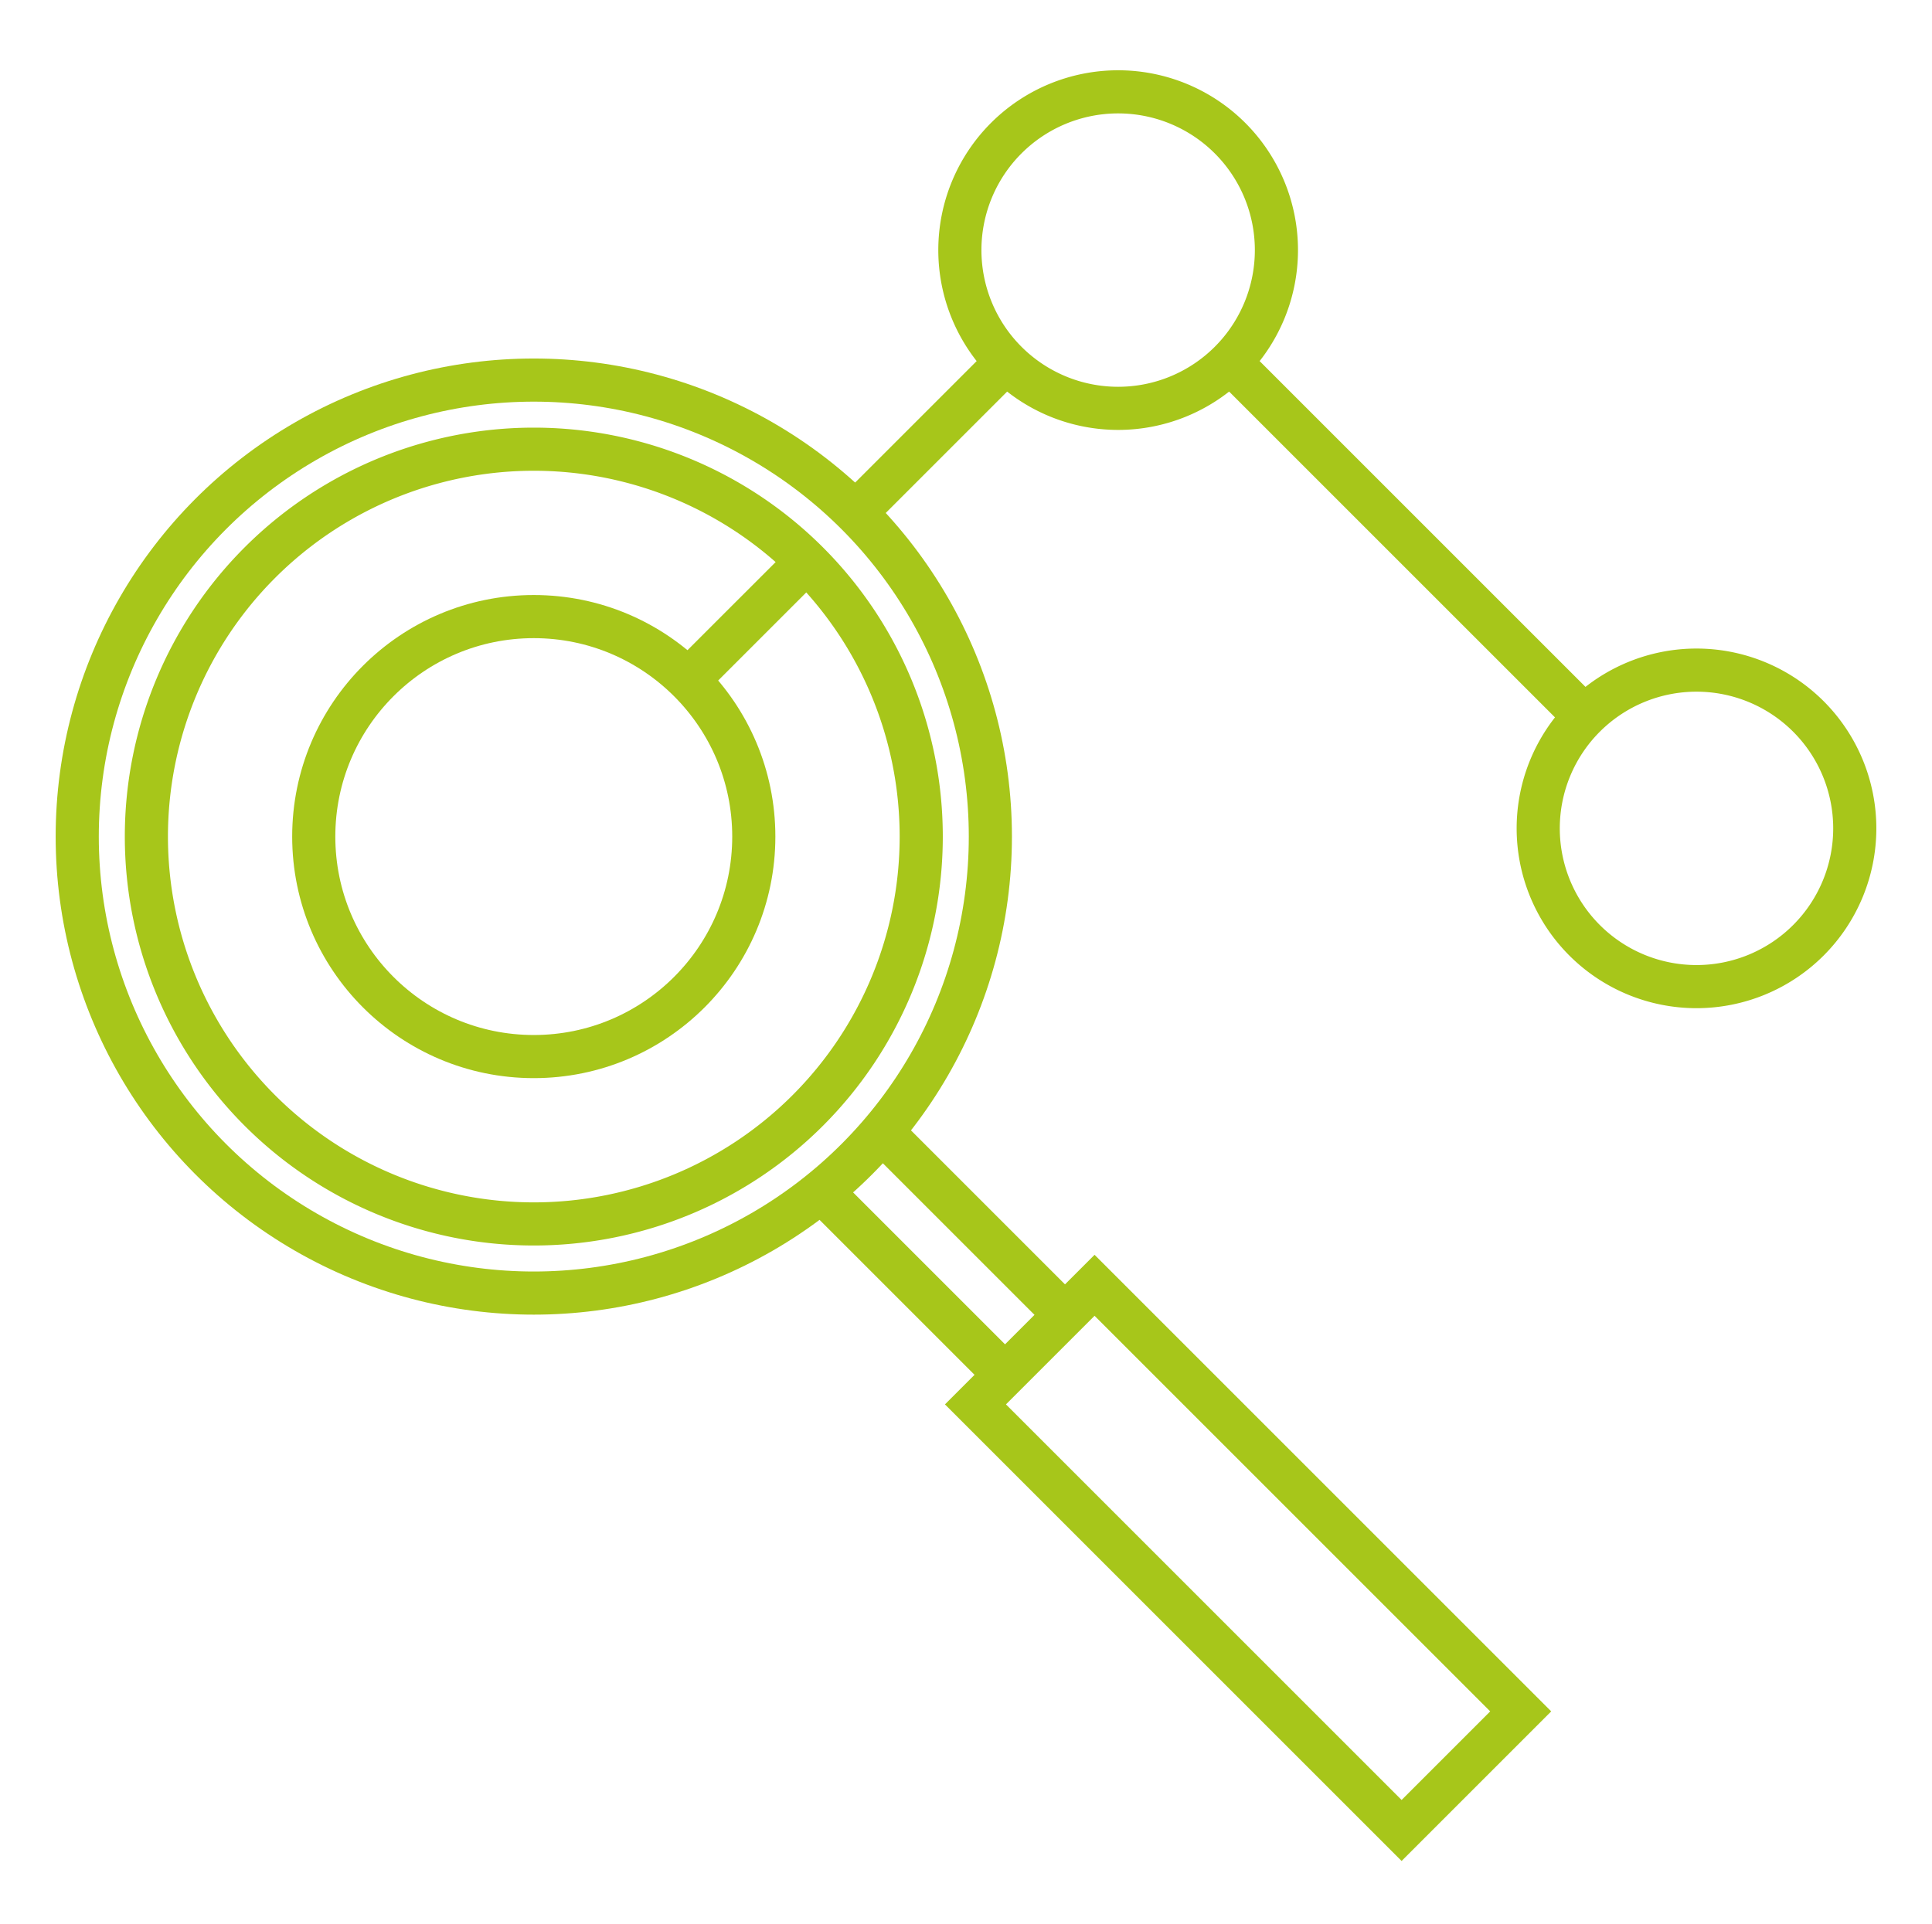
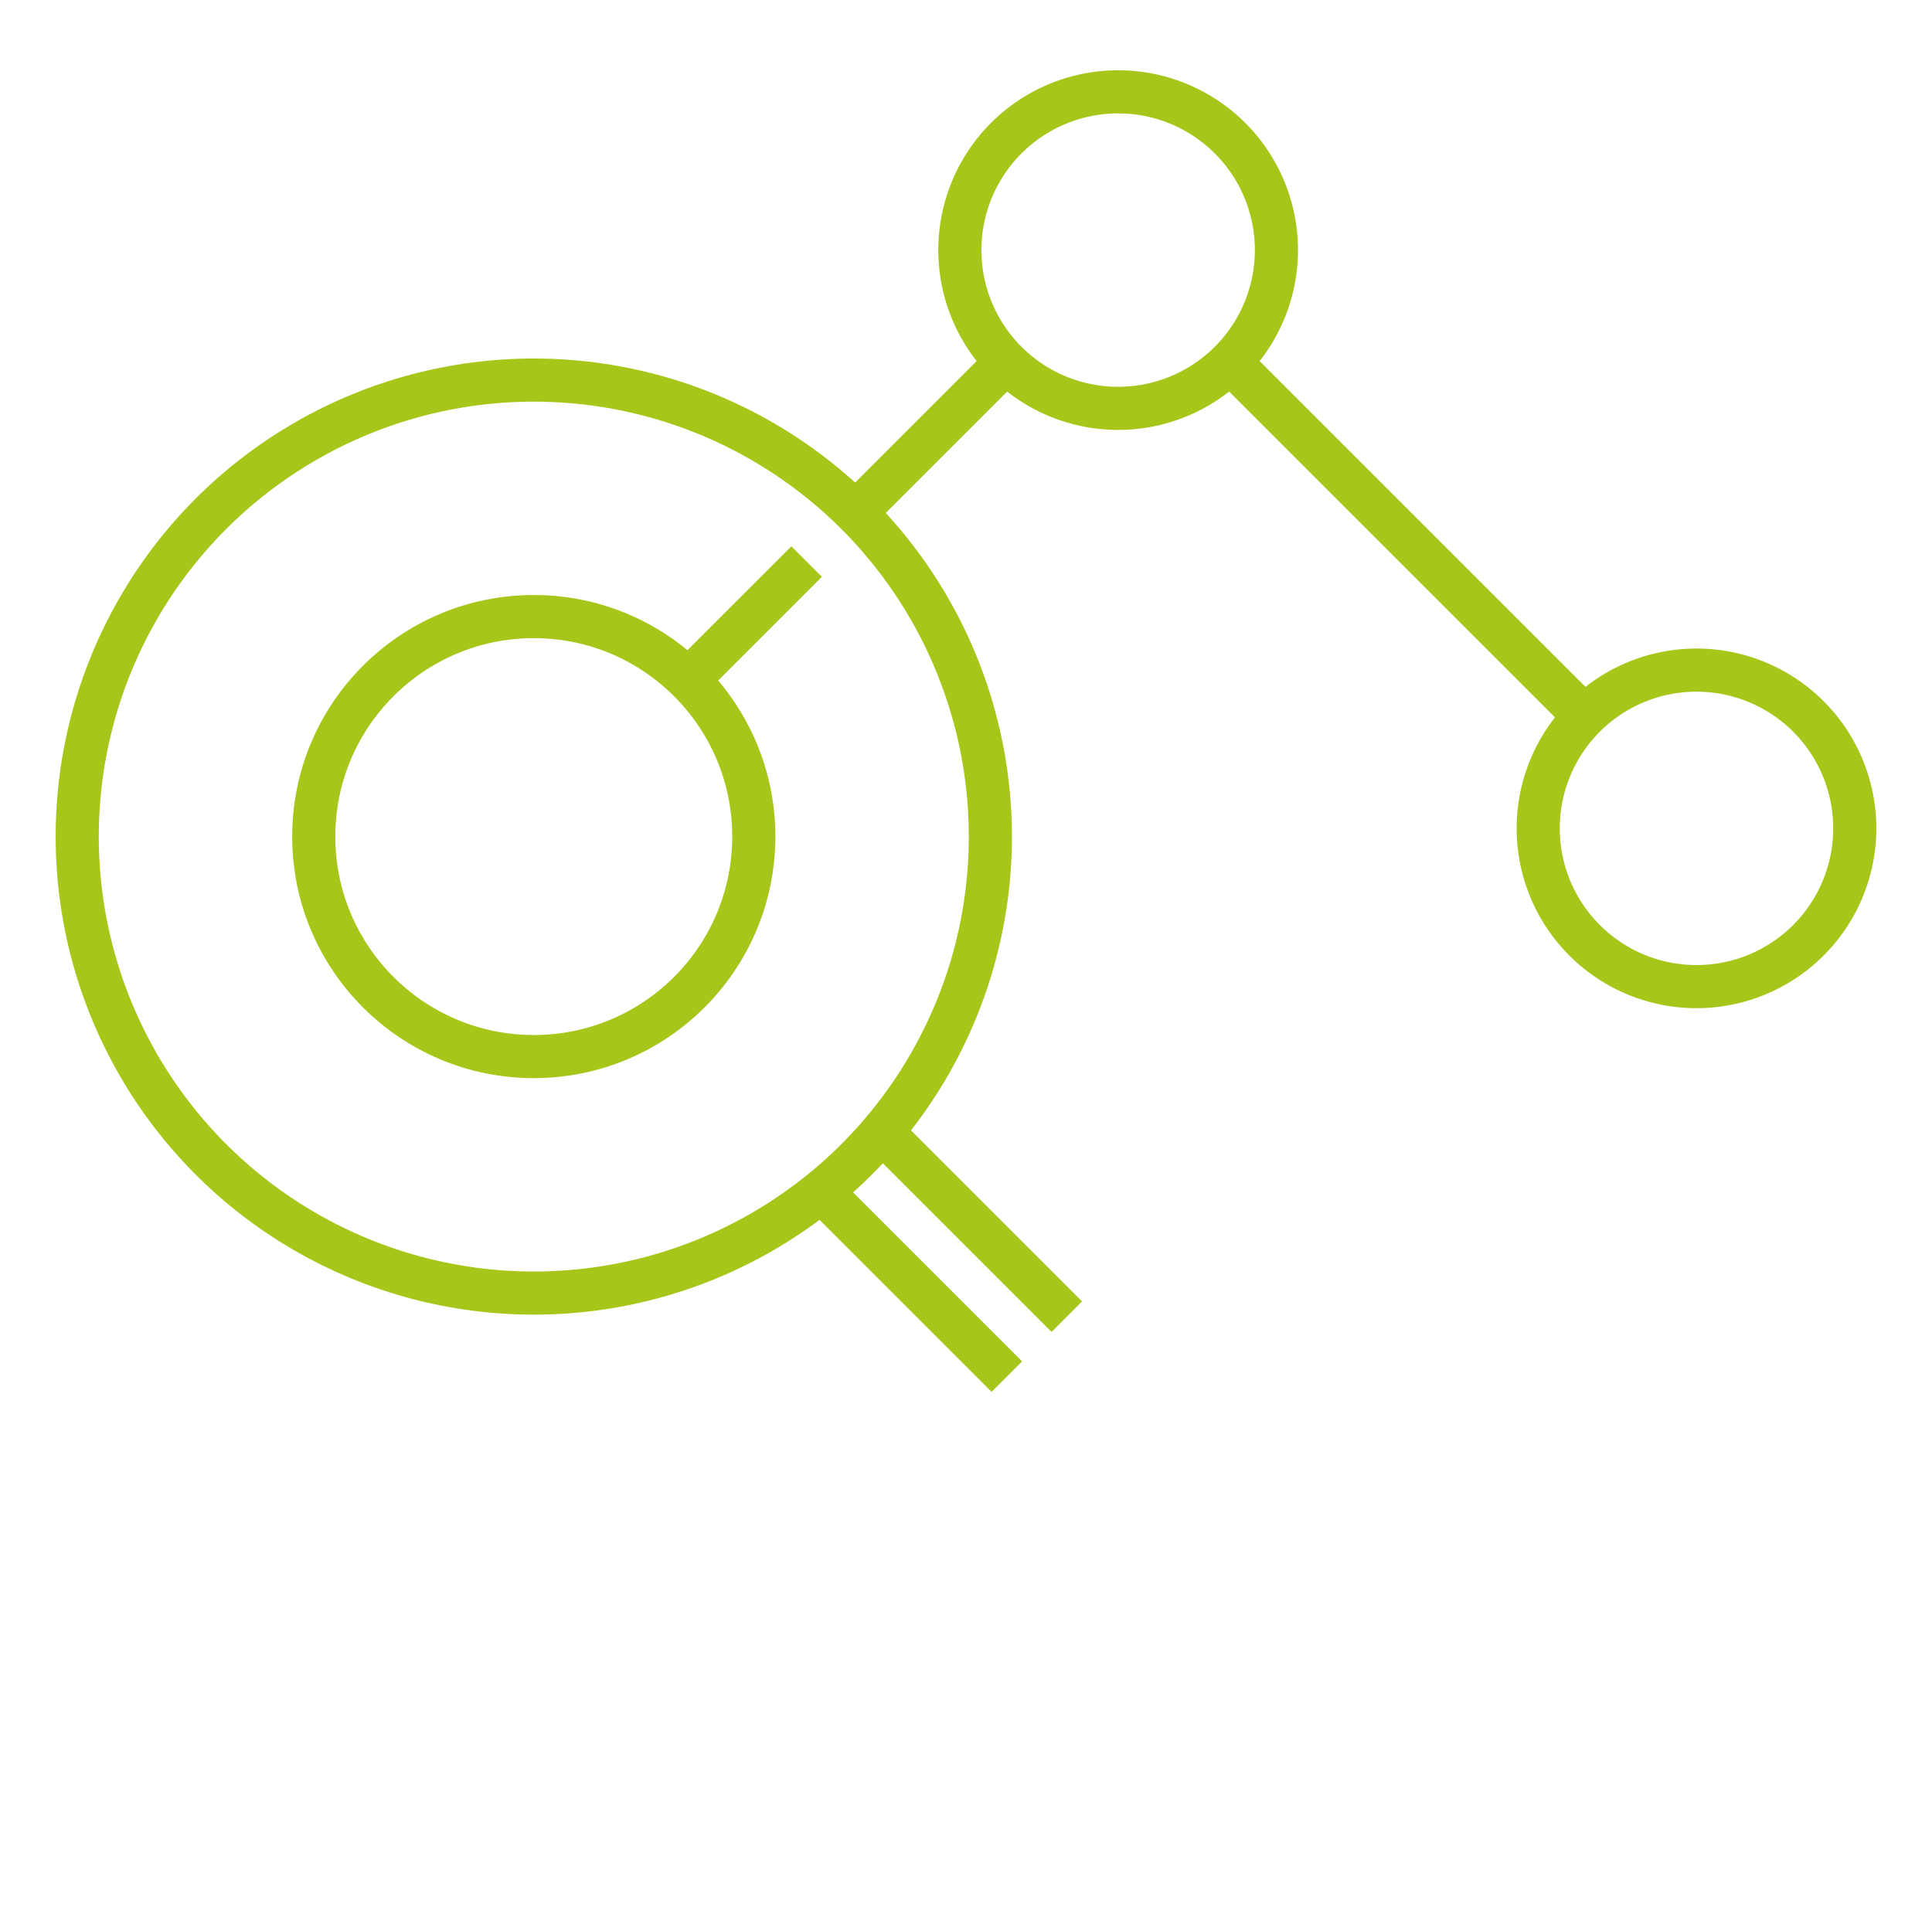
<svg xmlns="http://www.w3.org/2000/svg" id="Group_36" data-name="Group 36" width="89.583" height="89.225" viewBox="0 0 89.583 89.225">
  <defs>
    <clipPath id="clip-path">
      <rect id="Rectangle_40" data-name="Rectangle 40" width="89.583" height="89.225" fill="none" stroke="#a7c61a" stroke-width="2" />
    </clipPath>
  </defs>
  <g id="Group_35" data-name="Group 35" transform="translate(0 0)" clip-path="url(#clip-path)">
    <circle id="Ellipse_2" data-name="Ellipse 2" cx="21.17" cy="21.17" r="21.17" transform="translate(3.581 17.626)" fill="none" stroke="#a7c61a" stroke-miterlimit="10" stroke-width="2" />
-     <path id="Path_14" data-name="Path 14" d="M39.715,49.953a17.964,17.964,0,1,1-25.405,0A17.964,17.964,0,0,1,39.715,49.953Z" transform="translate(-2.261 -23.86)" fill="none" stroke="#a7c61a" stroke-miterlimit="10" stroke-width="2" />
+     <path id="Path_14" data-name="Path 14" d="M39.715,49.953A17.964,17.964,0,0,1,39.715,49.953Z" transform="translate(-2.261 -23.86)" fill="none" stroke="#a7c61a" stroke-miterlimit="10" stroke-width="2" />
    <line id="Line_17" data-name="Line 17" x2="8.614" y2="8.614" transform="translate(38.071 55.226)" fill="none" stroke="#a7c61a" stroke-miterlimit="10" stroke-width="2" />
    <line id="Line_18" data-name="Line 18" x2="8.614" y2="8.614" transform="translate(40.851 52.446)" fill="none" stroke="#a7c61a" stroke-miterlimit="10" stroke-width="2" />
-     <rect id="Rectangle_39" data-name="Rectangle 39" width="7.81" height="27.944" transform="translate(45.23 65.128) rotate(-45)" fill="none" stroke="#a7c61a" stroke-miterlimit="10" stroke-width="2" />
    <path id="Path_15" data-name="Path 15" d="M109.632,7.839a7.339,7.339,0,1,1,7.339,7.339A7.339,7.339,0,0,1,109.632,7.839Z" transform="translate(-65.125 3.759)" fill="none" stroke="#a7c61a" stroke-miterlimit="10" stroke-width="2" />
    <path id="Path_16" data-name="Path 16" d="M188.481,86.687a7.339,7.339,0,1,1,7.339-7.339A7.339,7.339,0,0,1,188.481,86.687Z" transform="translate(-109.818 -40.933)" fill="none" stroke="#a7c61a" stroke-miterlimit="10" stroke-width="2" />
    <circle id="Ellipse_3" data-name="Ellipse 3" cx="10.202" cy="10.202" r="10.202" transform="translate(14.548 28.594)" fill="none" stroke="#a7c61a" stroke-miterlimit="10" stroke-width="2" />
    <line id="Line_19" data-name="Line 19" x1="16.525" y1="16.525" transform="translate(56.992 16.745)" fill="none" stroke="#a7c61a" stroke-miterlimit="10" stroke-width="2" />
    <line id="Line_20" data-name="Line 20" y1="6.988" x2="6.988" transform="translate(39.669 16.787)" fill="none" stroke="#a7c61a" stroke-miterlimit="10" stroke-width="2" />
    <line id="Line_21" data-name="Line 21" y1="5.489" x2="5.489" transform="translate(31.913 26.042)" fill="none" stroke="#a7c61a" stroke-miterlimit="10" stroke-width="2" />
  </g>
</svg>